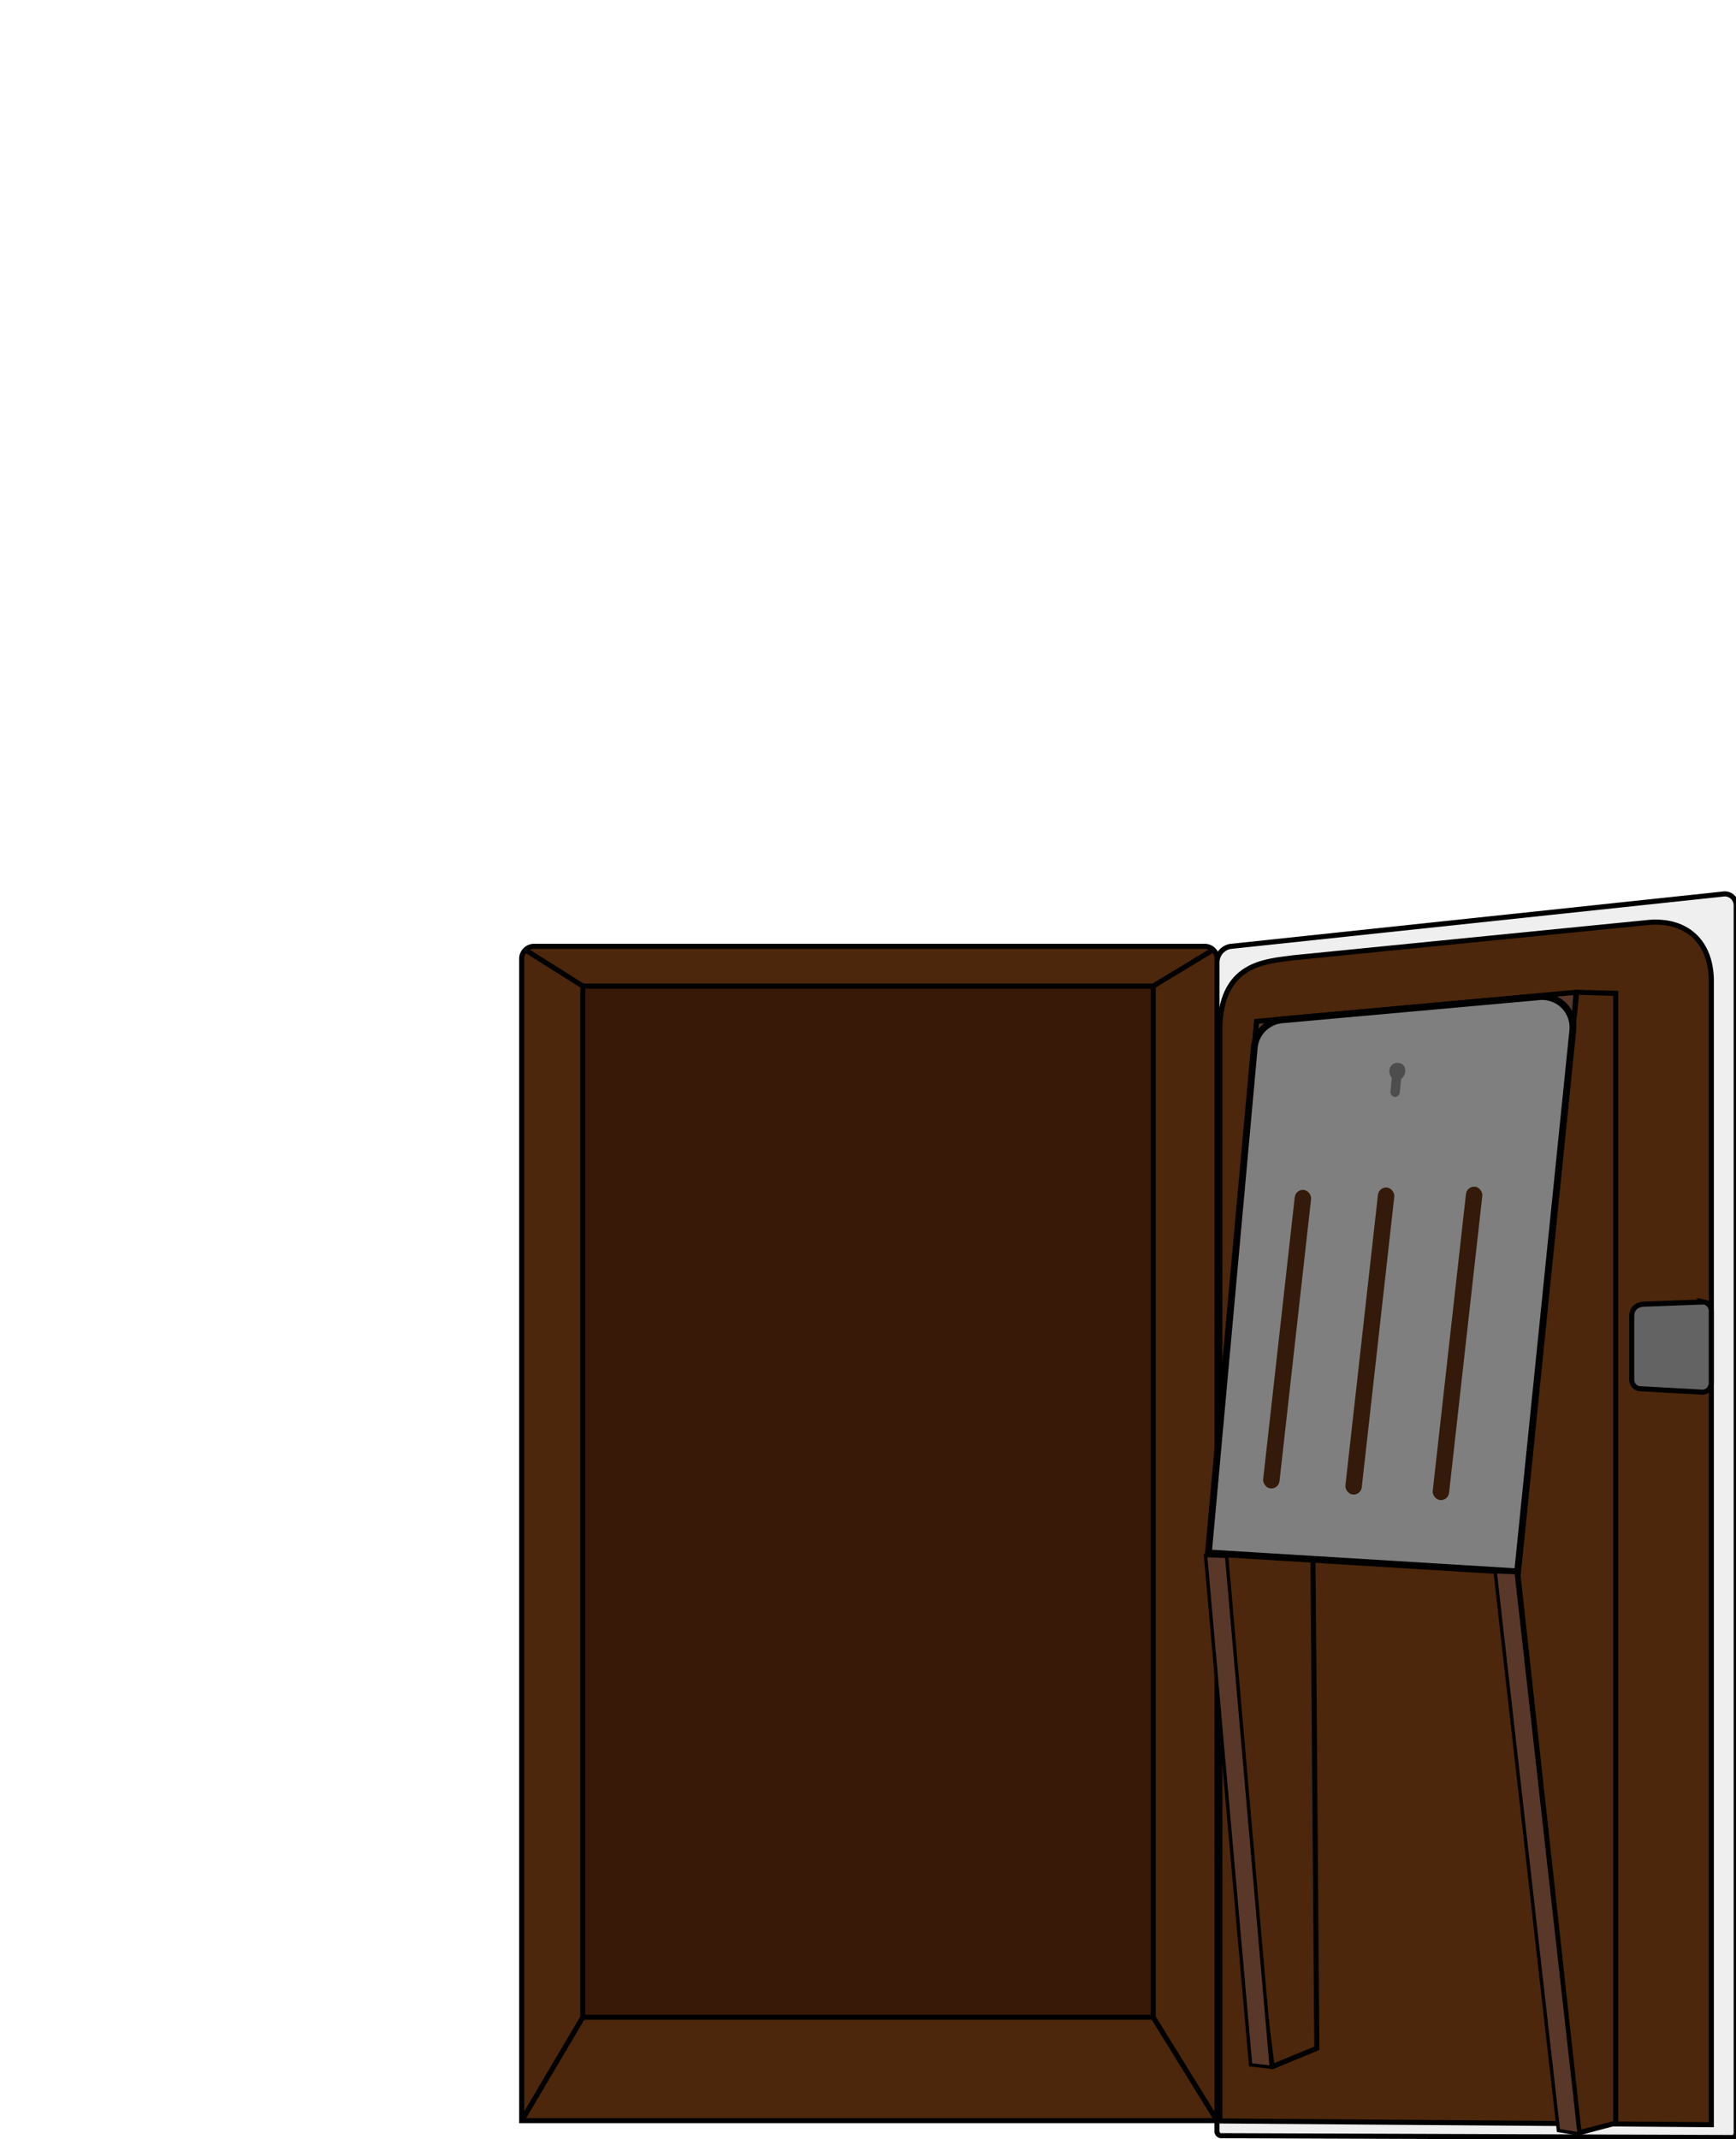
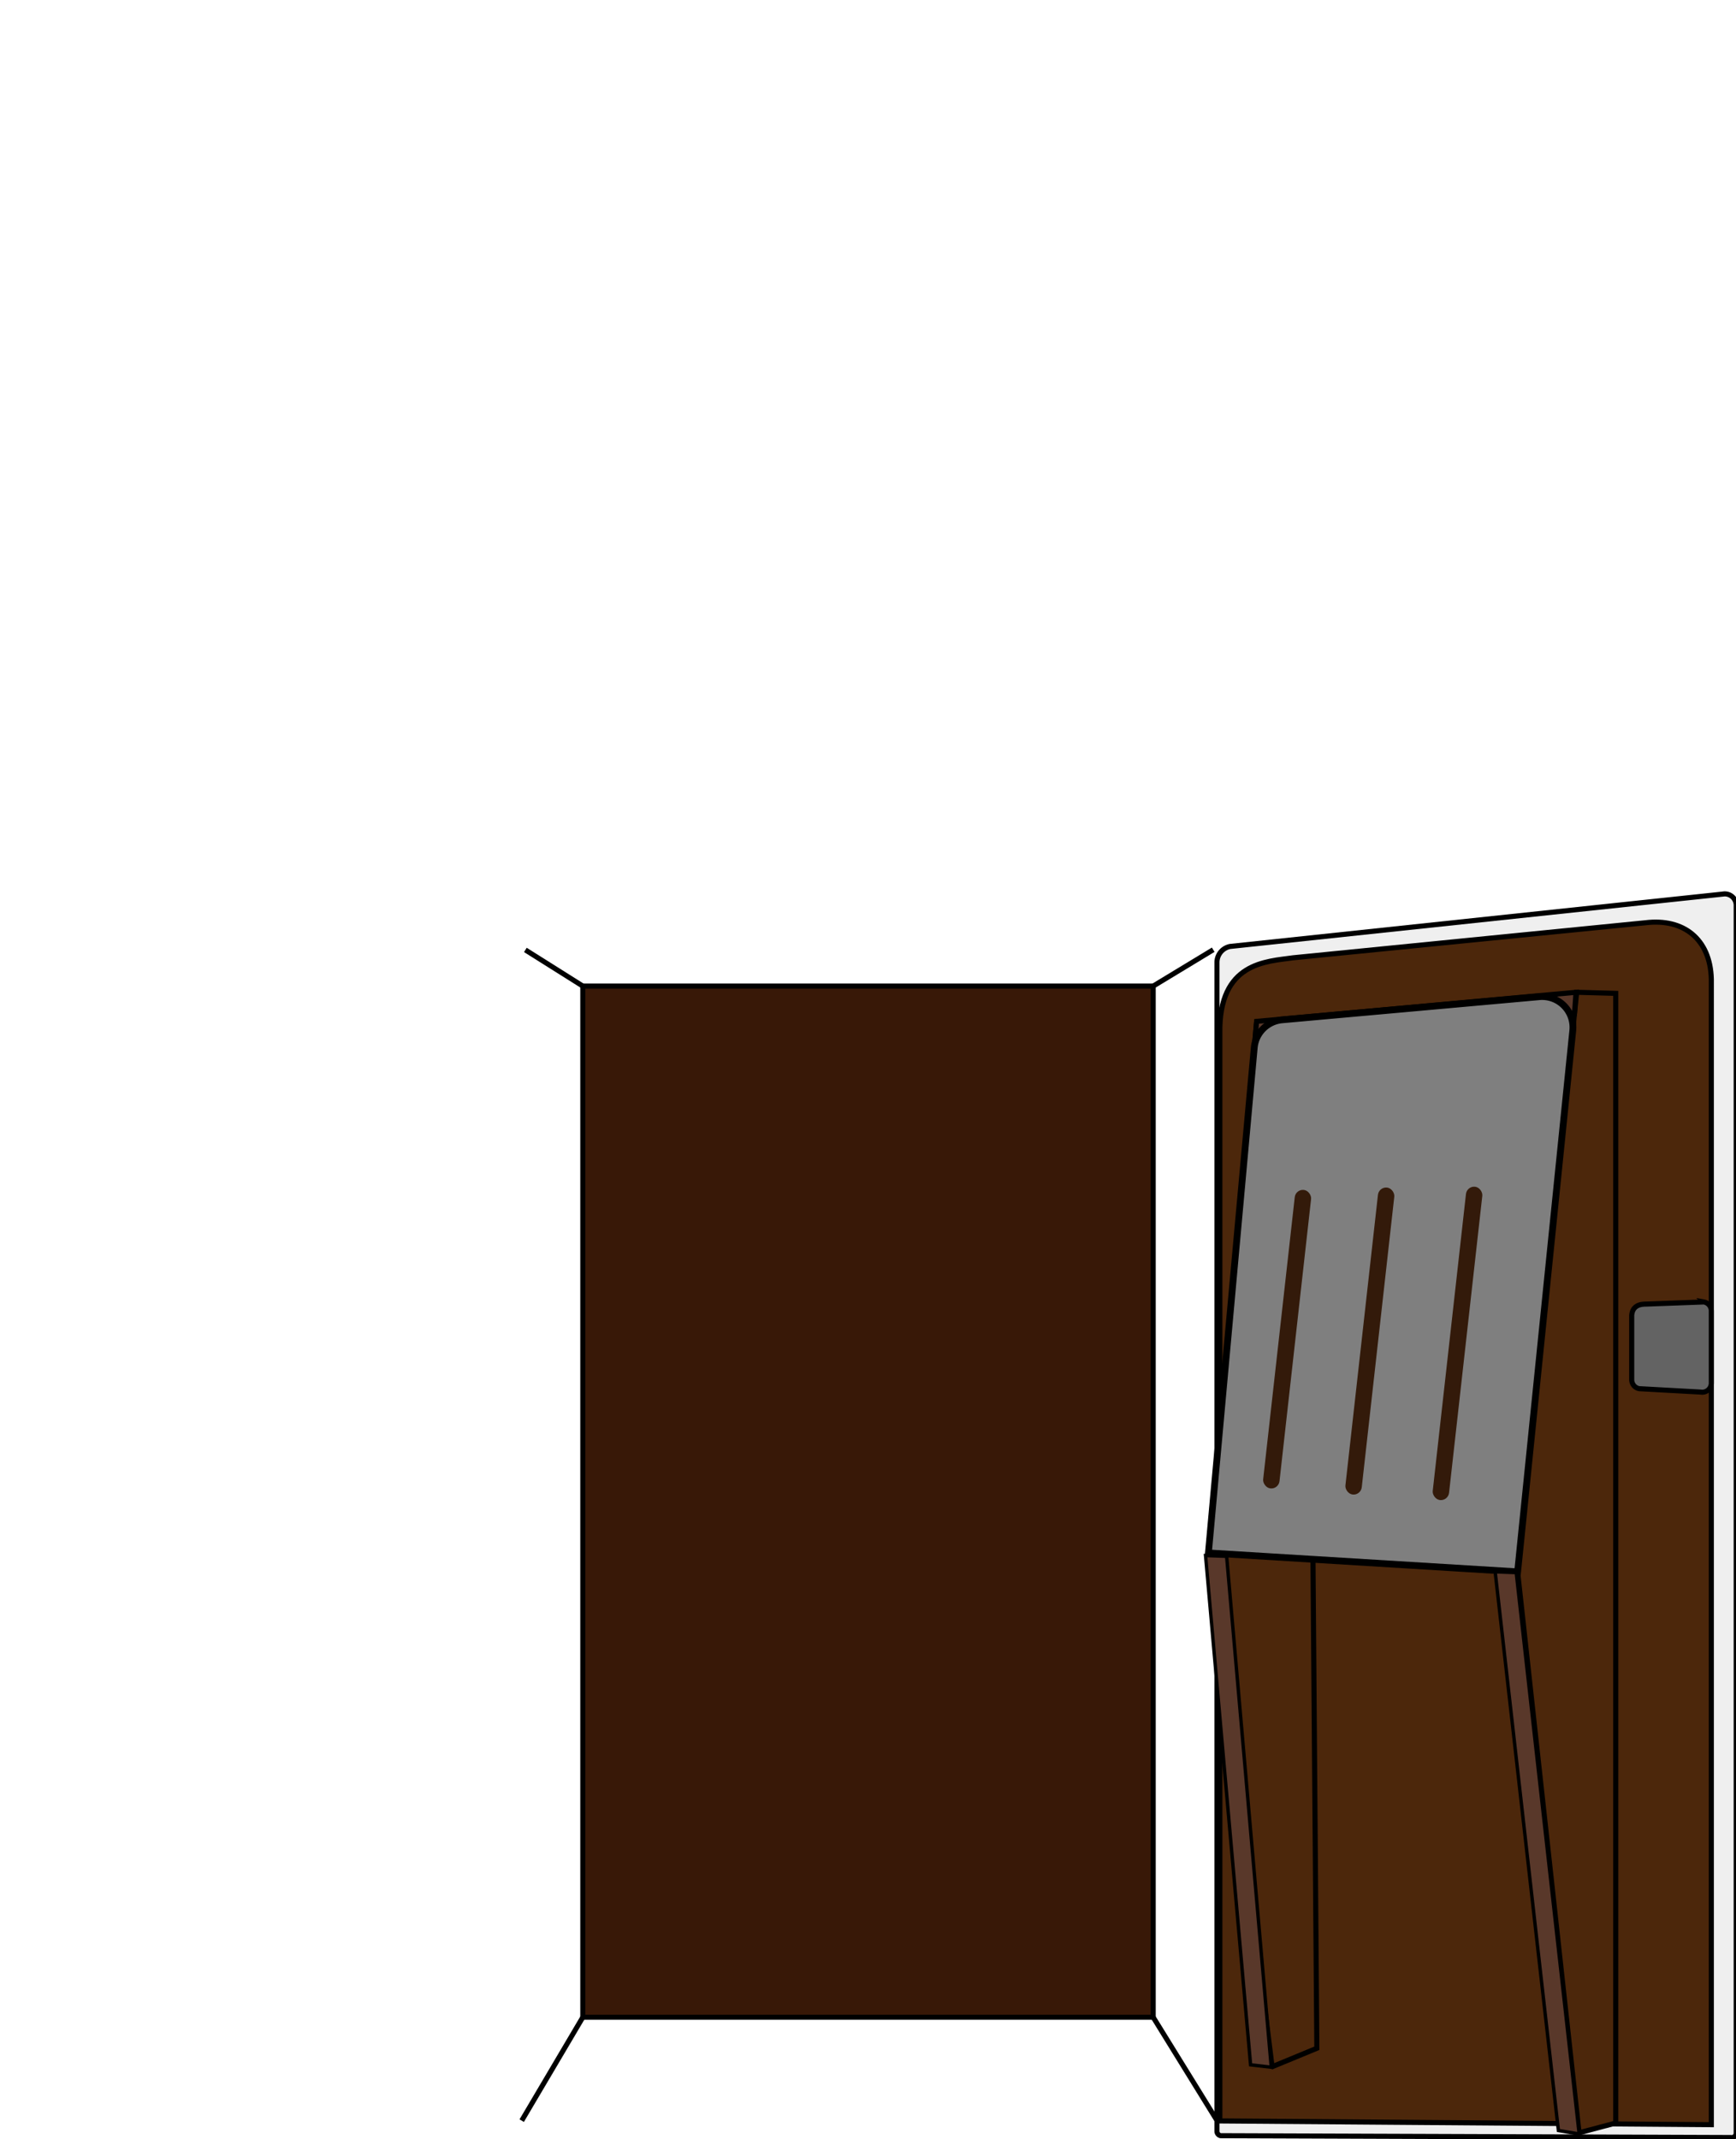
<svg xmlns="http://www.w3.org/2000/svg" viewBox="0 0 256.1 315.55">
  <defs>
    <style>.a{fill:#4c270b;}.a,.b,.c,.d,.e,.f,.h,.i{stroke:#000;stroke-miterlimit:10;}.a,.b,.c,.d,.e,.i{stroke-width:0.75px;}.b{fill:#381807;}.c{fill:none;}.d{fill:#efefef;}.e,.h{fill:#59382a;}.f{fill:#7f7f7f;}.g{fill:#4d4d4d;}.h{stroke-width:0.5px;}.i{fill:#636363;}.j{fill:#331a0a;}</style>
  </defs>
  <title>paketbox-one-geoeffnet</title>
-   <path class="a" d="M78.785,139.592H177.726a1.821,1.821,0,0,1,1.821,1.821V312.809a0,0,0,0,1,0,0H76.964a0,0,0,0,1,0,0V141.413a1.821,1.821,0,0,1,1.821-1.821Z" />
  <rect class="b" x="85.978" y="145.453" width="84.144" height="152.101" />
  <line class="c" x1="85.978" y1="297.554" x2="76.964" y2="312.809" />
  <line class="c" x1="170.122" y1="297.554" x2="179.547" y2="312.809" />
  <line class="c" x1="85.978" y1="145.453" x2="77.504" y2="140.12" />
  <line class="c" x1="170.122" y1="145.453" x2="178.976" y2="140.092" />
  <path class="d" d="M255.32,315.297l-75.259-.27a.67.67,0,0,1-.532-.656V141.974a2.404,2.404,0,0,1,1.949-2.368l72.659-7.722a1.686,1.686,0,0,1,1.992,1.667v181.09A.67.67,0,0,1,255.32,315.297Z" />
  <path class="a" d="M252.46,313.403l-72.505-.551V152.425c-.172-10.536,6.872-10.577,10.83-11.148l52-5.17c5.5-.66,9.521,2.319,9.676,8.327Z" />
  <polygon class="a" points="238.358 146.526 238.358 313.16 232.947 314.598 223.885 231.854 232.596 146.368 238.358 146.526" />
  <path class="a" d="M193.063,150.254l1.202,151.878-6.532,2.698a.058.058,0,0,1-.08-.047l-9.427-75.867,7.145-78.145Z" />
  <polygon class="e" points="232.275 149.524 185.073 154.215 185.381 150.659 232.497 146.368 232.275 149.524" />
  <path class="f" d="M223.885,231.854l-45.617-2.789,6.762-74.52a4.542,4.542,0,0,1,4.117-4.113l37.949-3.412a4.542,4.542,0,0,1,4.925,4.984Z" />
-   <path class="g" d="M206.505,161.076l.201-1.942a1.476,1.476,0,0,0,.575-1.46,1.008,1.008,0,0,0-.979-.873,1.16,1.16,0,0,0-1.226.644h0a1.498,1.498,0,0,0,.252,1.546l-.201,1.942a.757.757,0,0,0,.613.869A.741.741,0,0,0,206.505,161.076Z" />
  <polygon class="h" points="187.54 304.93 184.491 304.574 177.847 229.452 180.956 229.567 187.54 304.93" />
  <path class="i" d="M250.866,205.337l-9.046-.499a1.349,1.349,0,0,1-1.105-1.327v-9.489c.069-.958.643-1.658,2.041-1.658l8.598-.319a1.349,1.349,0,0,1,1.105,1.327V204.01A1.349,1.349,0,0,1,250.866,205.337Z" />
  <polygon class="h" points="232.966 314.775 229.899 314.261 220.571 231.854 223.679 231.968 232.966 314.775" />
  <rect class="j" x="200.871" y="175.033" width="2.425" height="45.561" rx="1.213" transform="translate(23.265 -21.257) rotate(6.388)" />
  <rect class="j" x="213.803" y="174.907" width="2.425" height="46.506" rx="1.213" transform="translate(23.384 -22.694) rotate(6.388)" />
  <rect class="j" x="188.666" y="175.385" width="2.425" height="44.304" rx="1.213" transform="translate(23.159 -19.901) rotate(6.388)" />
</svg>